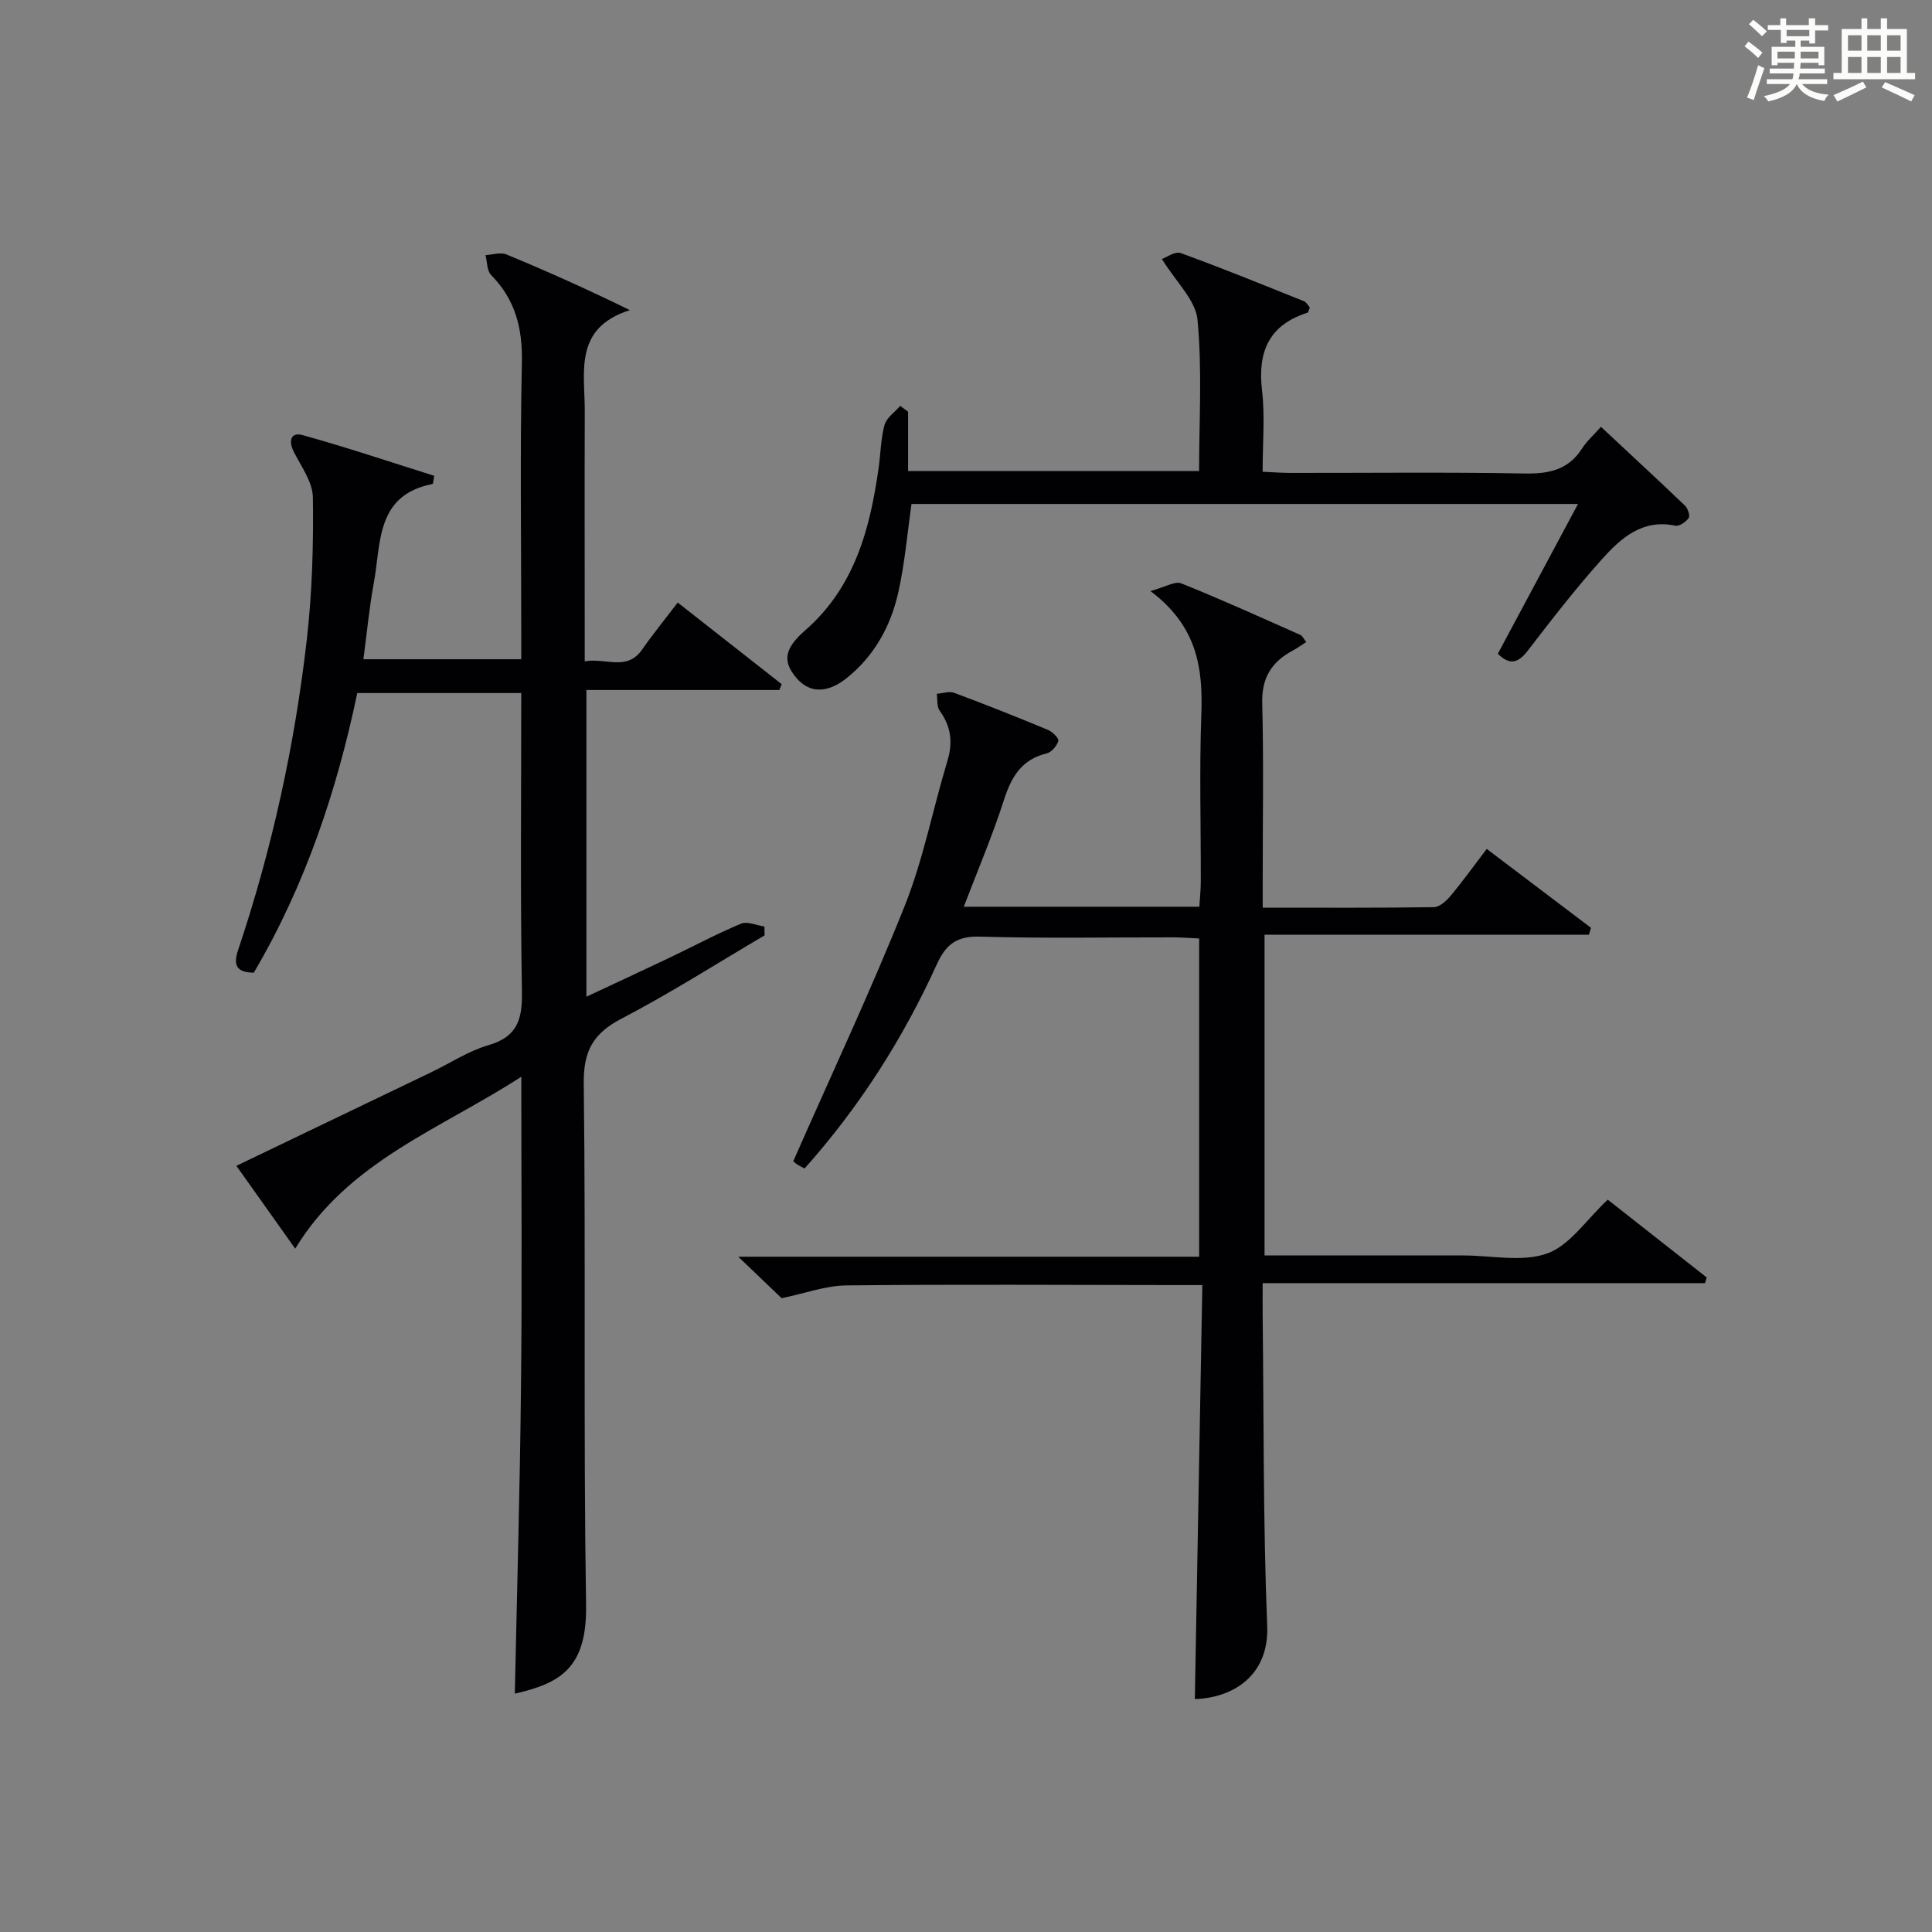
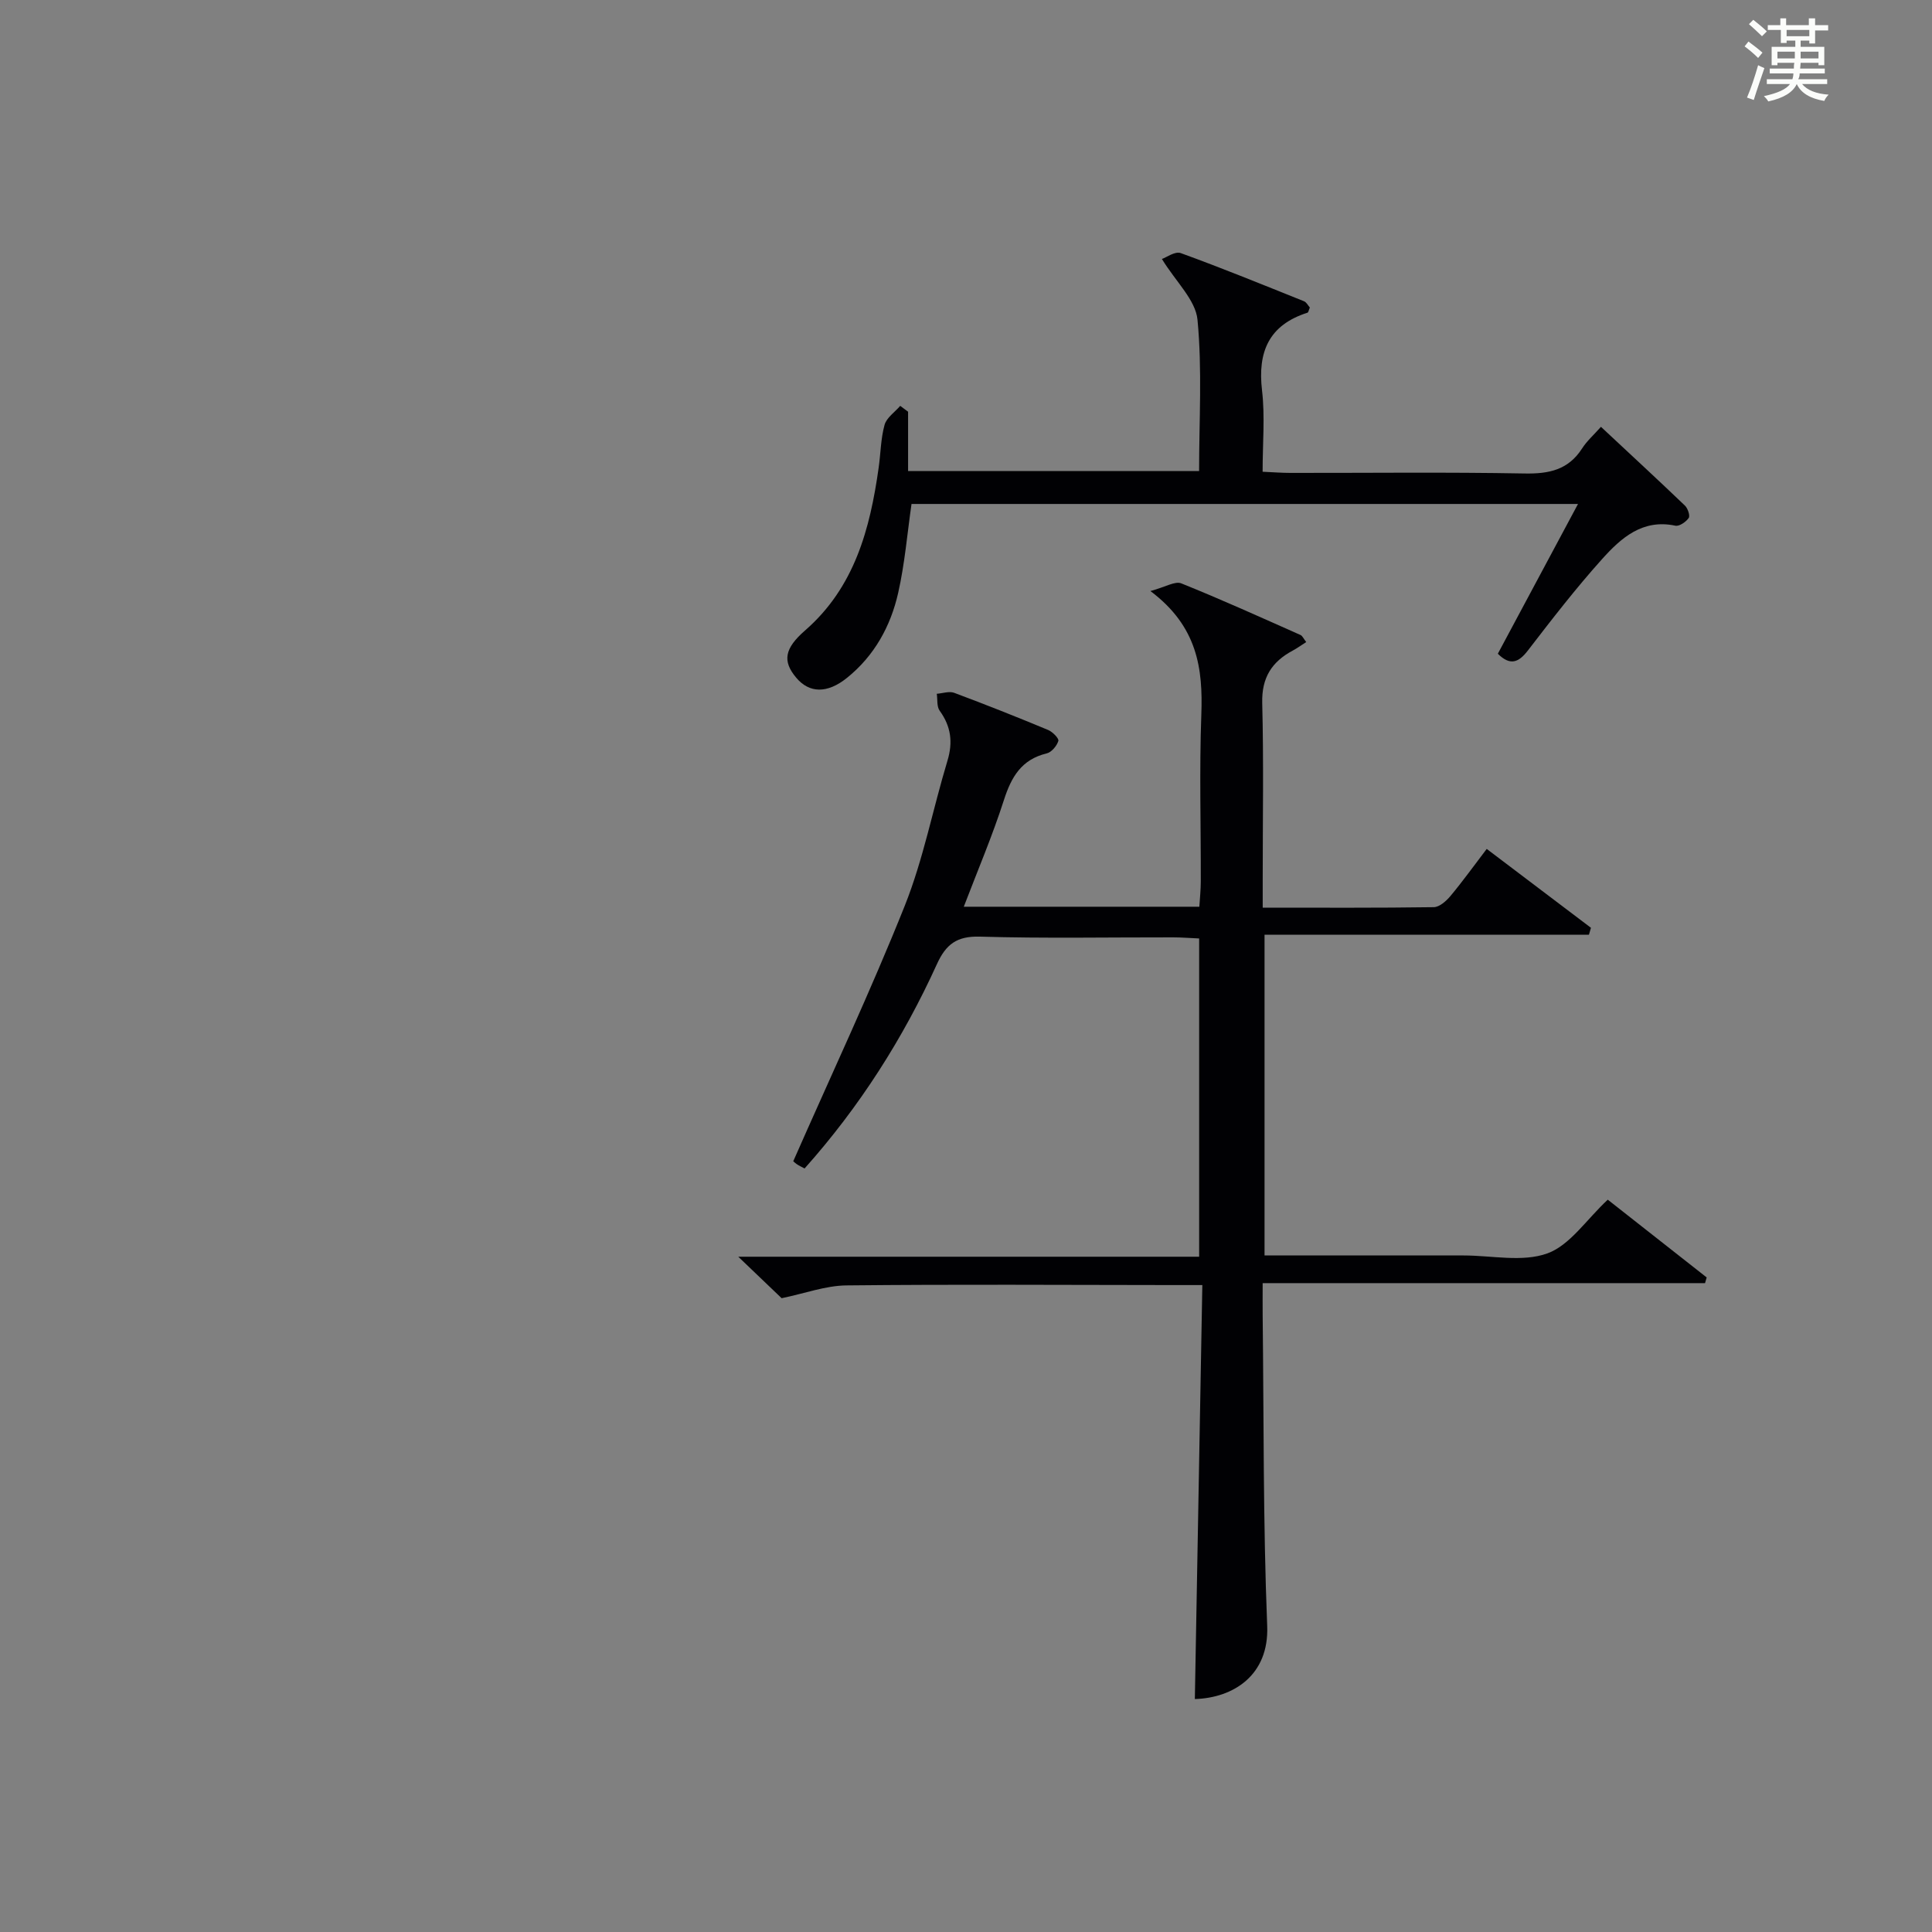
<svg xmlns="http://www.w3.org/2000/svg" version="1.1" id="漢_ZDIC_典" x="0px" y="0px" viewBox="0 0 400 400" style="enable-background:new 0 0 400 400;" xml:space="preserve">
  <rect x="0" y="0" width="400" height="400" fill="#808080" stroke="none" />
  <style type="text/css">
	.st1{fill:#010104;}
	.st0{fill:#fbfcfa;}
</style>
  <g>
    <path class="st0" d="M361.2,9.6l0.8-1c0.9,0.7,1.9,1.4,2.9,2.3L364,12C363,11,362,10.2,361.2,9.6z M361.7,20.2   c0.9-2.1,1.6-4.3,2.3-6.7c0.4,0.2,0.8,0.4,1.3,0.6c-0.7,2.1-1.5,4.3-2.2,6.6L361.7,20.2z M362.1,5l0.9-0.9c1,0.8,2,1.6,2.8,2.4   l-1,1C363.9,6.6,363,5.8,362.1,5z M374.6,3.8h1.2v1.4h2.7v1.1h-2.7v2.7h-1.2V8.4h-1.8v1.3h4.9v3.8h-1.2v-0.5h-3.7   c0,0.4-0.1,0.9-0.1,1.2h5.1v1h-5.2c0,0.5-0.1,0.9-0.3,1.2h6v1h-5.2c1.1,1.3,2.9,2,5.5,2.2c-0.4,0.4-0.7,0.8-0.9,1.3   c-2.9-0.5-4.8-1.6-5.7-3.5H372c-0.8,1.7-2.7,2.9-5.9,3.6c-0.2-0.4-0.6-0.8-0.9-1.1c2.8-0.6,4.6-1.4,5.4-2.5h-4.8v-1h5.3   c0.1-0.3,0.2-0.7,0.2-1.2h-4.9v-1h5c0-0.4,0-0.8,0.1-1.2H368v0.5h-1.2V9.7h4.9V8.4h-1.8v0.5h-1.2V6.2H366V5.2h2.6V3.8h1.2v1.4h4.7   V3.8z M368,12.1h3.6c0-0.4,0-0.9,0-1.4H368V12.1z M369.9,7.5h4.7V6.2h-4.7V7.5z M376.5,10.7h-3.7c0,0.5,0,1,0,1.4h3.7V10.7z" />
-     <path class="st0" d="M385.3,3.8h1.3V6h2.8V3.8h1.3V6h4.1v9.1h1.7v1.3h-16.9v-1.3h1.7V6h4.1V3.8z M385.7,16.9l0.7,1.2   c-1.8,0.9-3.8,1.9-6,2.9c-0.2-0.4-0.5-0.8-0.8-1.3C381.9,18.7,383.9,17.8,385.7,16.9z M382.6,10.5h2.8V7.3h-2.8V10.5z M382.6,15.1   h2.8v-3.3h-2.8V15.1z M386.6,10.5h2.8V7.3h-2.8V10.5z M386.6,15.1h2.8v-3.3h-2.8V15.1z M390.3,17c2.1,0.9,4.1,1.8,6.1,2.7l-0.7,1.3   c-2.2-1.1-4.2-2-6.1-2.9L390.3,17z M393.5,7.3h-2.8v3.2h2.8V7.3z M390.7,15.1h2.8v-3.3h-2.8V15.1z" />
-     <path class="st1" d="M107.93,222.93c-16.94,10.95-35.8,17.5-46.81,35.59c-4.11-5.79-8.04-11.31-12.18-17.15c13.62-6.54,27.06-12.98,40.48-19.44   c3.89-1.87,7.6-4.35,11.68-5.53c6.01-1.73,7.06-5.33,6.96-11.06c-0.35-20.48-0.14-40.96-0.14-61.85c-11.3,0-22.36,0-33.95,0   c-4.22,20.13-10.72,39.72-21.42,57.89c-3.33-0.03-4.39-1.32-3.27-4.63c7.05-20.99,11.76-42.53,14.26-64.5   c1.1-9.69,1.37-19.51,1.24-29.27c-0.04-3.17-2.4-6.37-3.95-9.43c-1.17-2.31-0.6-4.13,1.81-3.47c9.19,2.55,18.25,5.6,27.26,8.43   c-0.21,1.12-0.22,1.68-0.34,1.7c-11.8,2.27-10.64,12.28-12.18,20.56c-0.93,5.04-1.4,10.16-2.14,15.72c10.82,0,21.48,0,32.68,0   c0-2.03,0-3.98,0-5.93c0-18.49-0.27-36.99,0.13-55.48c0.15-7.12-1.35-13.05-6.38-18.15c-0.87-0.89-0.79-2.72-1.15-4.11   c1.46-0.08,3.12-0.65,4.34-0.14c8.37,3.47,16.64,7.16,25.54,11.53c-11.68,3.71-9.31,12.82-9.33,20.91   c-0.05,15.33-0.01,30.66-0.01,45.98c0,1.78,0,3.57,0,5.83c4.39-0.79,8.72,2.1,11.89-2.45c2.27-3.26,4.79-6.34,7.36-9.73   c7.34,5.76,14.43,11.33,21.53,16.9c-0.16,0.4-0.33,0.8-0.49,1.21c-13.2,0-26.39,0-39.94,0c0,21.31,0,42.04,0,63.49   c5.87-2.74,11.53-5.36,17.16-8.04c4.95-2.36,9.79-4.96,14.84-7.07c1.31-0.55,3.22,0.35,4.86,0.59c0.01,0.61,0.02,1.22,0.03,1.83   c-9.84,5.79-19.48,11.95-29.59,17.22c-5.87,3.06-7.93,6.66-7.85,13.42c0.44,35.98-0.09,71.97,0.48,107.95   c0.21,12.99-5.19,16.23-14.75,18.4c0.44-21.01,1.05-42.07,1.27-63.13C108.11,266.39,107.93,245.27,107.93,222.93z" />
    <path class="st1" d="M332.87,248.38c6.71,5.27,13.59,10.69,20.48,16.1c-0.11,0.39-0.23,0.79-0.34,1.18c-30.29,0-60.58,0-91.59,0   c0,2.67-0.02,4.62,0,6.56c0.25,21.47,0.08,42.96,0.94,64.41c0.41,10.25-7.05,14.91-14.98,15.14c0.51-28.37,1.02-56.75,1.55-85.71   c-2.67,0-4.44,0-6.22,0c-22.49-0.02-44.99-0.17-67.48,0.07c-4.31,0.05-8.6,1.66-13.4,2.65c-2.23-2.13-5.1-4.88-8.98-8.59   c32.54,0,63.82,0,95.42,0c0-22.26,0-43.84,0-65.89c-1.87-0.08-3.63-0.23-5.39-0.23c-13.33-0.02-26.67,0.24-39.99-0.15   c-4.78-0.14-7.04,1.57-8.92,5.71c-7,15.38-16,29.53-27.39,42.29c-0.57-0.31-1.16-0.57-1.67-0.93c-0.52-0.38-0.97-0.86-0.67-0.58   c7.88-17.91,16.01-35.18,23.08-52.88c3.85-9.65,5.82-20.04,8.84-30.03c1.16-3.83,0.74-7.11-1.61-10.35   c-0.63-0.86-0.42-2.33-0.6-3.51c1.21-0.09,2.57-0.58,3.6-0.2c6.53,2.44,13.01,5.01,19.45,7.69c0.92,0.38,2.28,1.76,2.12,2.27   c-0.32,1.04-1.41,2.34-2.4,2.58c-5.24,1.26-7.34,4.88-8.88,9.69c-2.37,7.37-5.42,14.53-8.3,22.06c16.28,0,32.22,0,48.77,0   c0.11-1.76,0.3-3.5,0.3-5.25c0.03-11.5-0.31-23.01,0.11-34.49c0.35-9.57-0.77-18.29-10.54-25.62c3.12-0.84,5.11-2.11,6.39-1.59   c8.32,3.34,16.49,7.05,24.69,10.69c0.39,0.17,0.61,0.74,1.18,1.46c-0.99,0.63-1.85,1.26-2.78,1.76c-4.35,2.32-6.46,5.61-6.33,10.84   c0.31,12.16,0.1,24.33,0.1,36.49c0,1.8,0,3.59,0,5.9c12.19,0,23.81,0.07,35.42-0.1c1.18-0.02,2.58-1.27,3.45-2.31   c2.53-3.03,4.84-6.25,7.51-9.75c7.43,5.62,14.5,10.98,21.58,16.33c-0.14,0.48-0.28,0.96-0.42,1.44c-22.26,0-44.53,0-67.16,0   c0,22.56,0,44.28,0,66.4c12.61,0,24.91,0,37.22,0c1.33,0,2.67,0,4,0c5.83,0,12.18,1.44,17.34-0.43   C325.04,257.81,328.43,252.52,332.87,248.38z" />
    <path class="st1" d="M188.01,85.24c0,3.96,0,7.93,0,12.29c20.19,0,40.06,0,60.25,0c0-10.48,0.66-20.98-0.33-31.32   c-0.39-4.1-4.46-7.84-7.37-12.59c0.91-0.31,2.72-1.65,3.9-1.22c8.58,3.11,17.04,6.57,25.52,9.97c0.52,0.21,0.85,0.9,1.21,1.3   c-0.23,0.52-0.29,1.01-0.49,1.07c-7.98,2.55-10.35,8.08-9.41,16.09c0.63,5.4,0.12,10.92,0.12,16.84c2.21,0.1,3.97,0.24,5.73,0.24   c16.16,0.02,32.32-0.18,48.48,0.12c5.06,0.1,9.08-0.73,11.94-5.19c0.97-1.52,2.38-2.76,3.9-4.47c6.04,5.64,11.76,10.92,17.39,16.31   c0.59,0.57,1.1,2.09,0.78,2.56c-0.57,0.82-1.96,1.78-2.77,1.6c-6.78-1.44-11.22,2.53-15.11,6.85   c-5.44,6.05-10.44,12.52-15.41,18.98c-1.95,2.54-3.69,3.2-6.23,0.68c5.39-10.07,10.86-20.27,16.6-31.01c-46.47,0-92.18,0-137.99,0   c-0.88,6.1-1.39,12.34-2.76,18.4c-1.56,6.92-4.94,13.05-10.61,17.61c-4.08,3.28-7.8,3.2-10.52-0.06c-2.84-3.39-2.45-6.01,1.85-9.76   c10.25-8.93,13.45-21,15.24-33.72c0.42-2.96,0.43-6.01,1.22-8.85c0.42-1.49,2.12-2.63,3.24-3.93   C186.92,84.45,187.46,84.84,188.01,85.24z" />
  </g>
</svg>